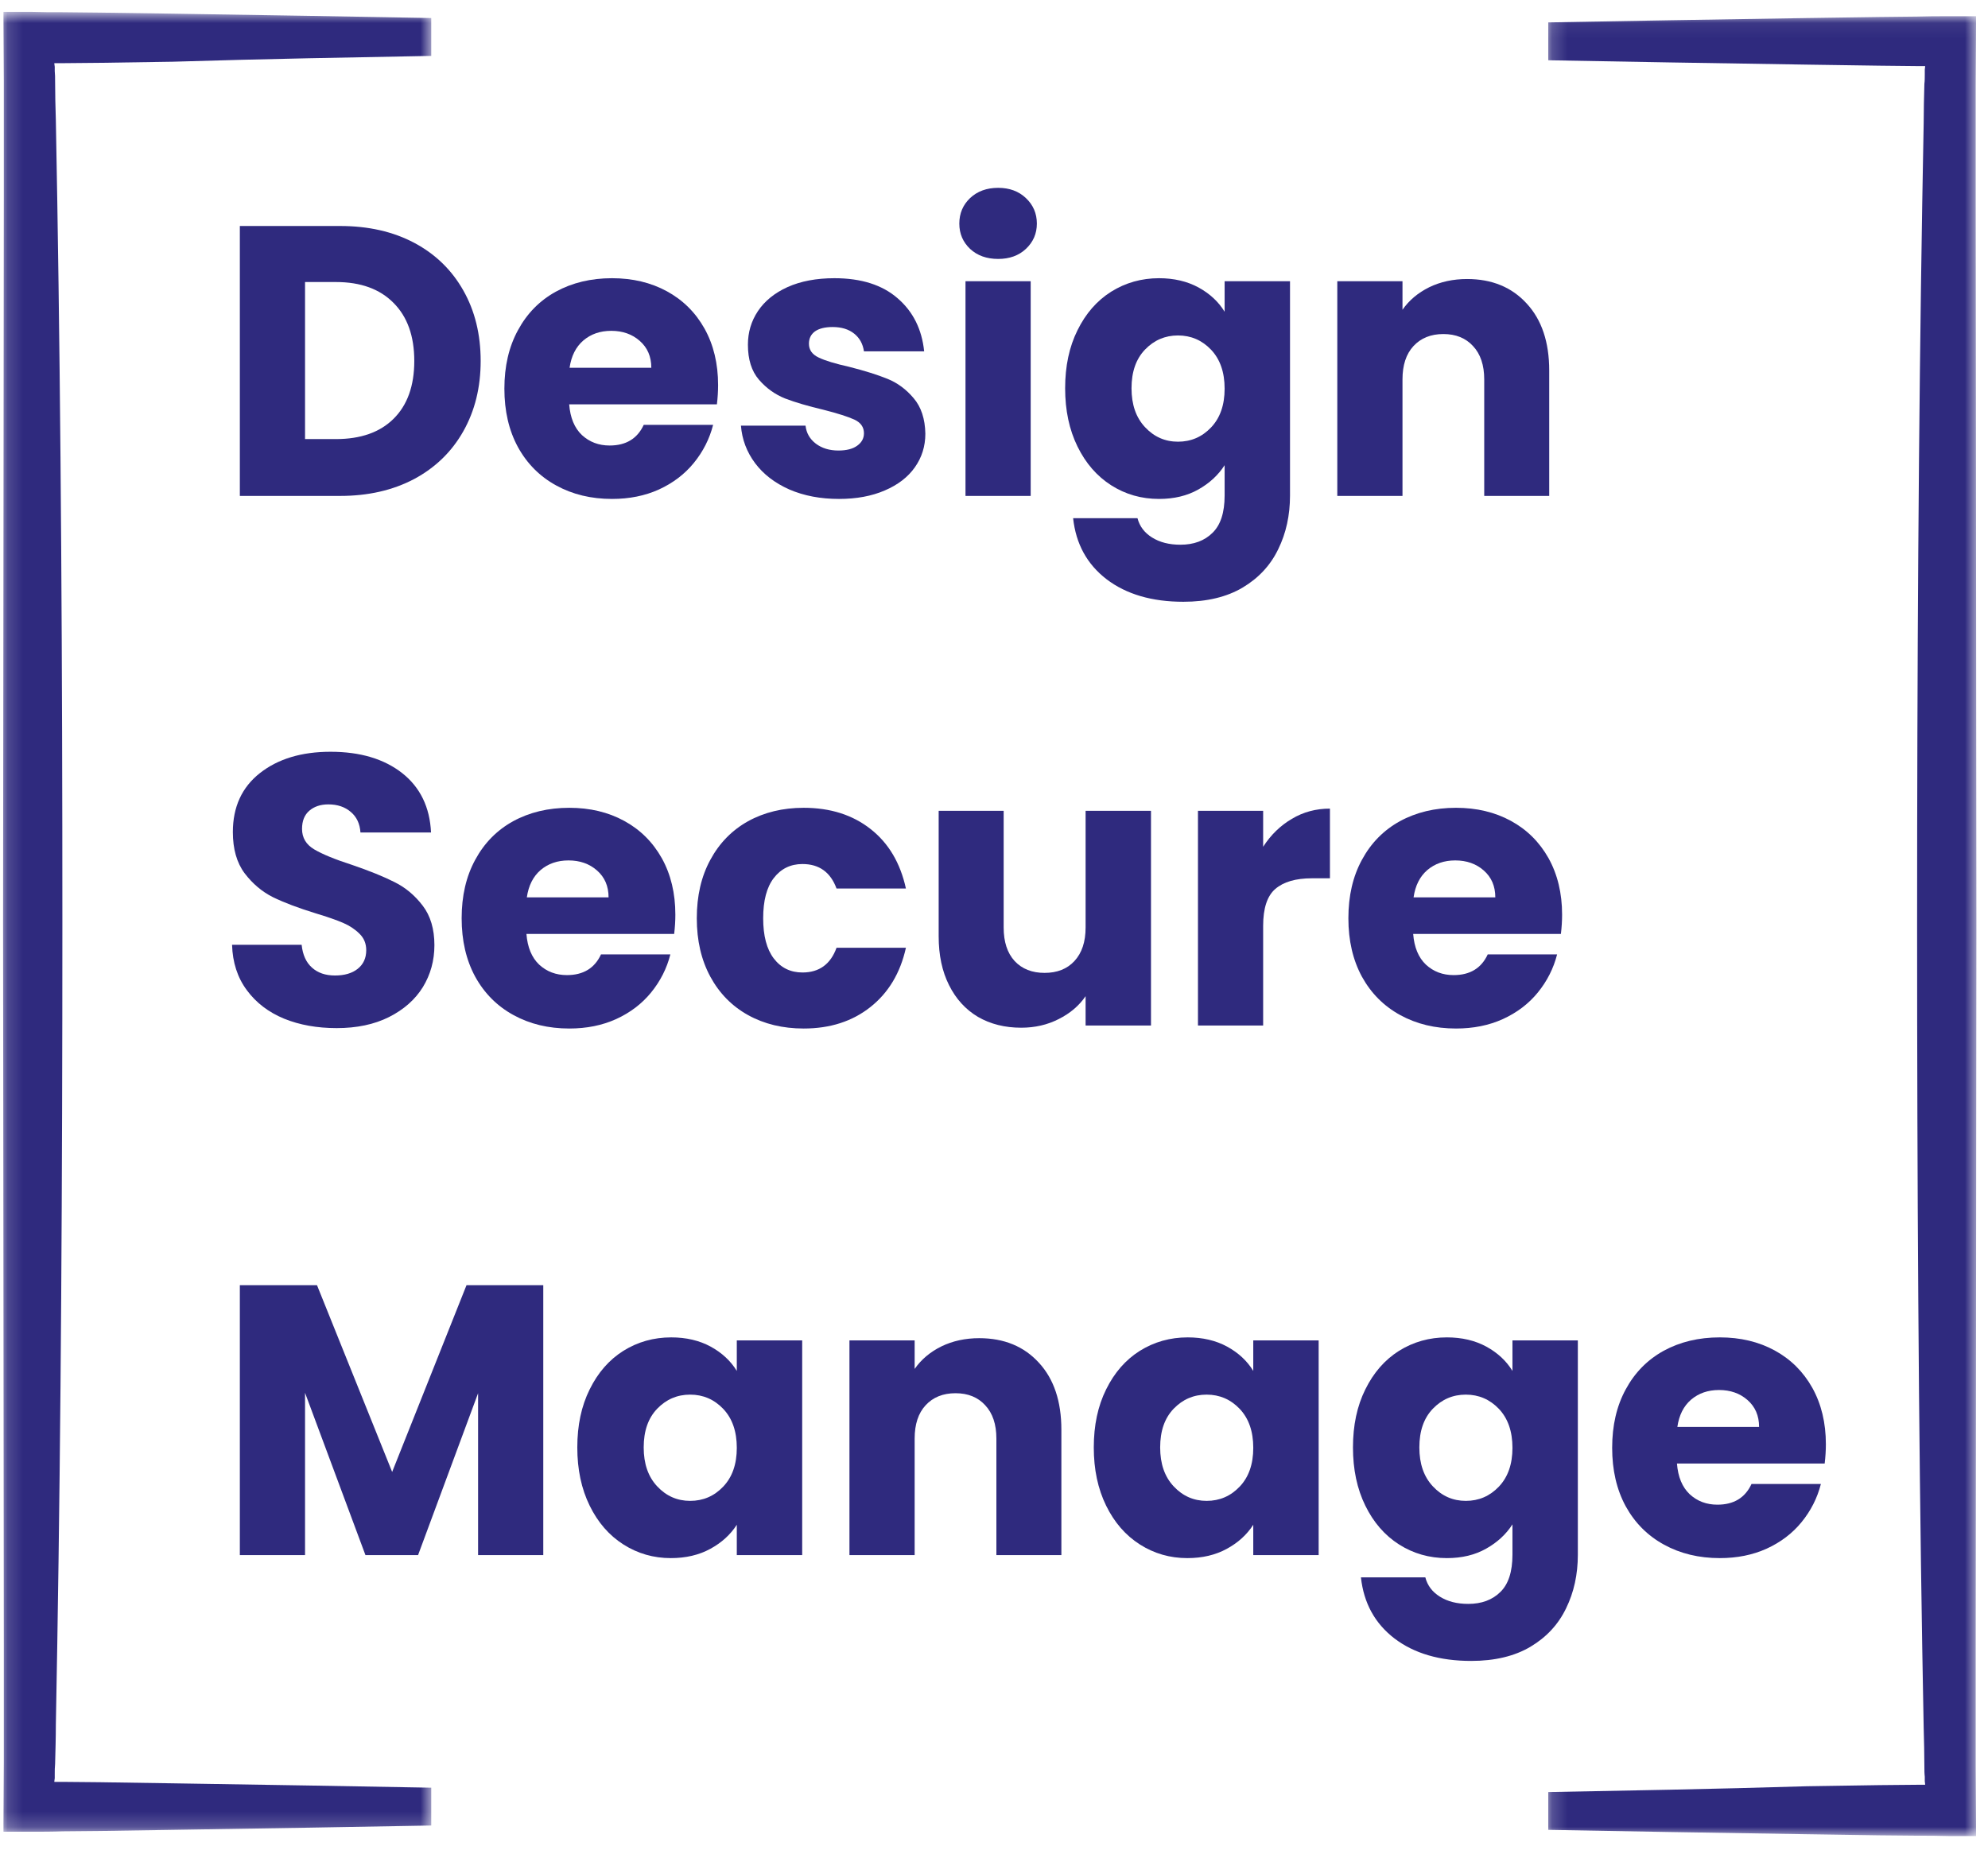
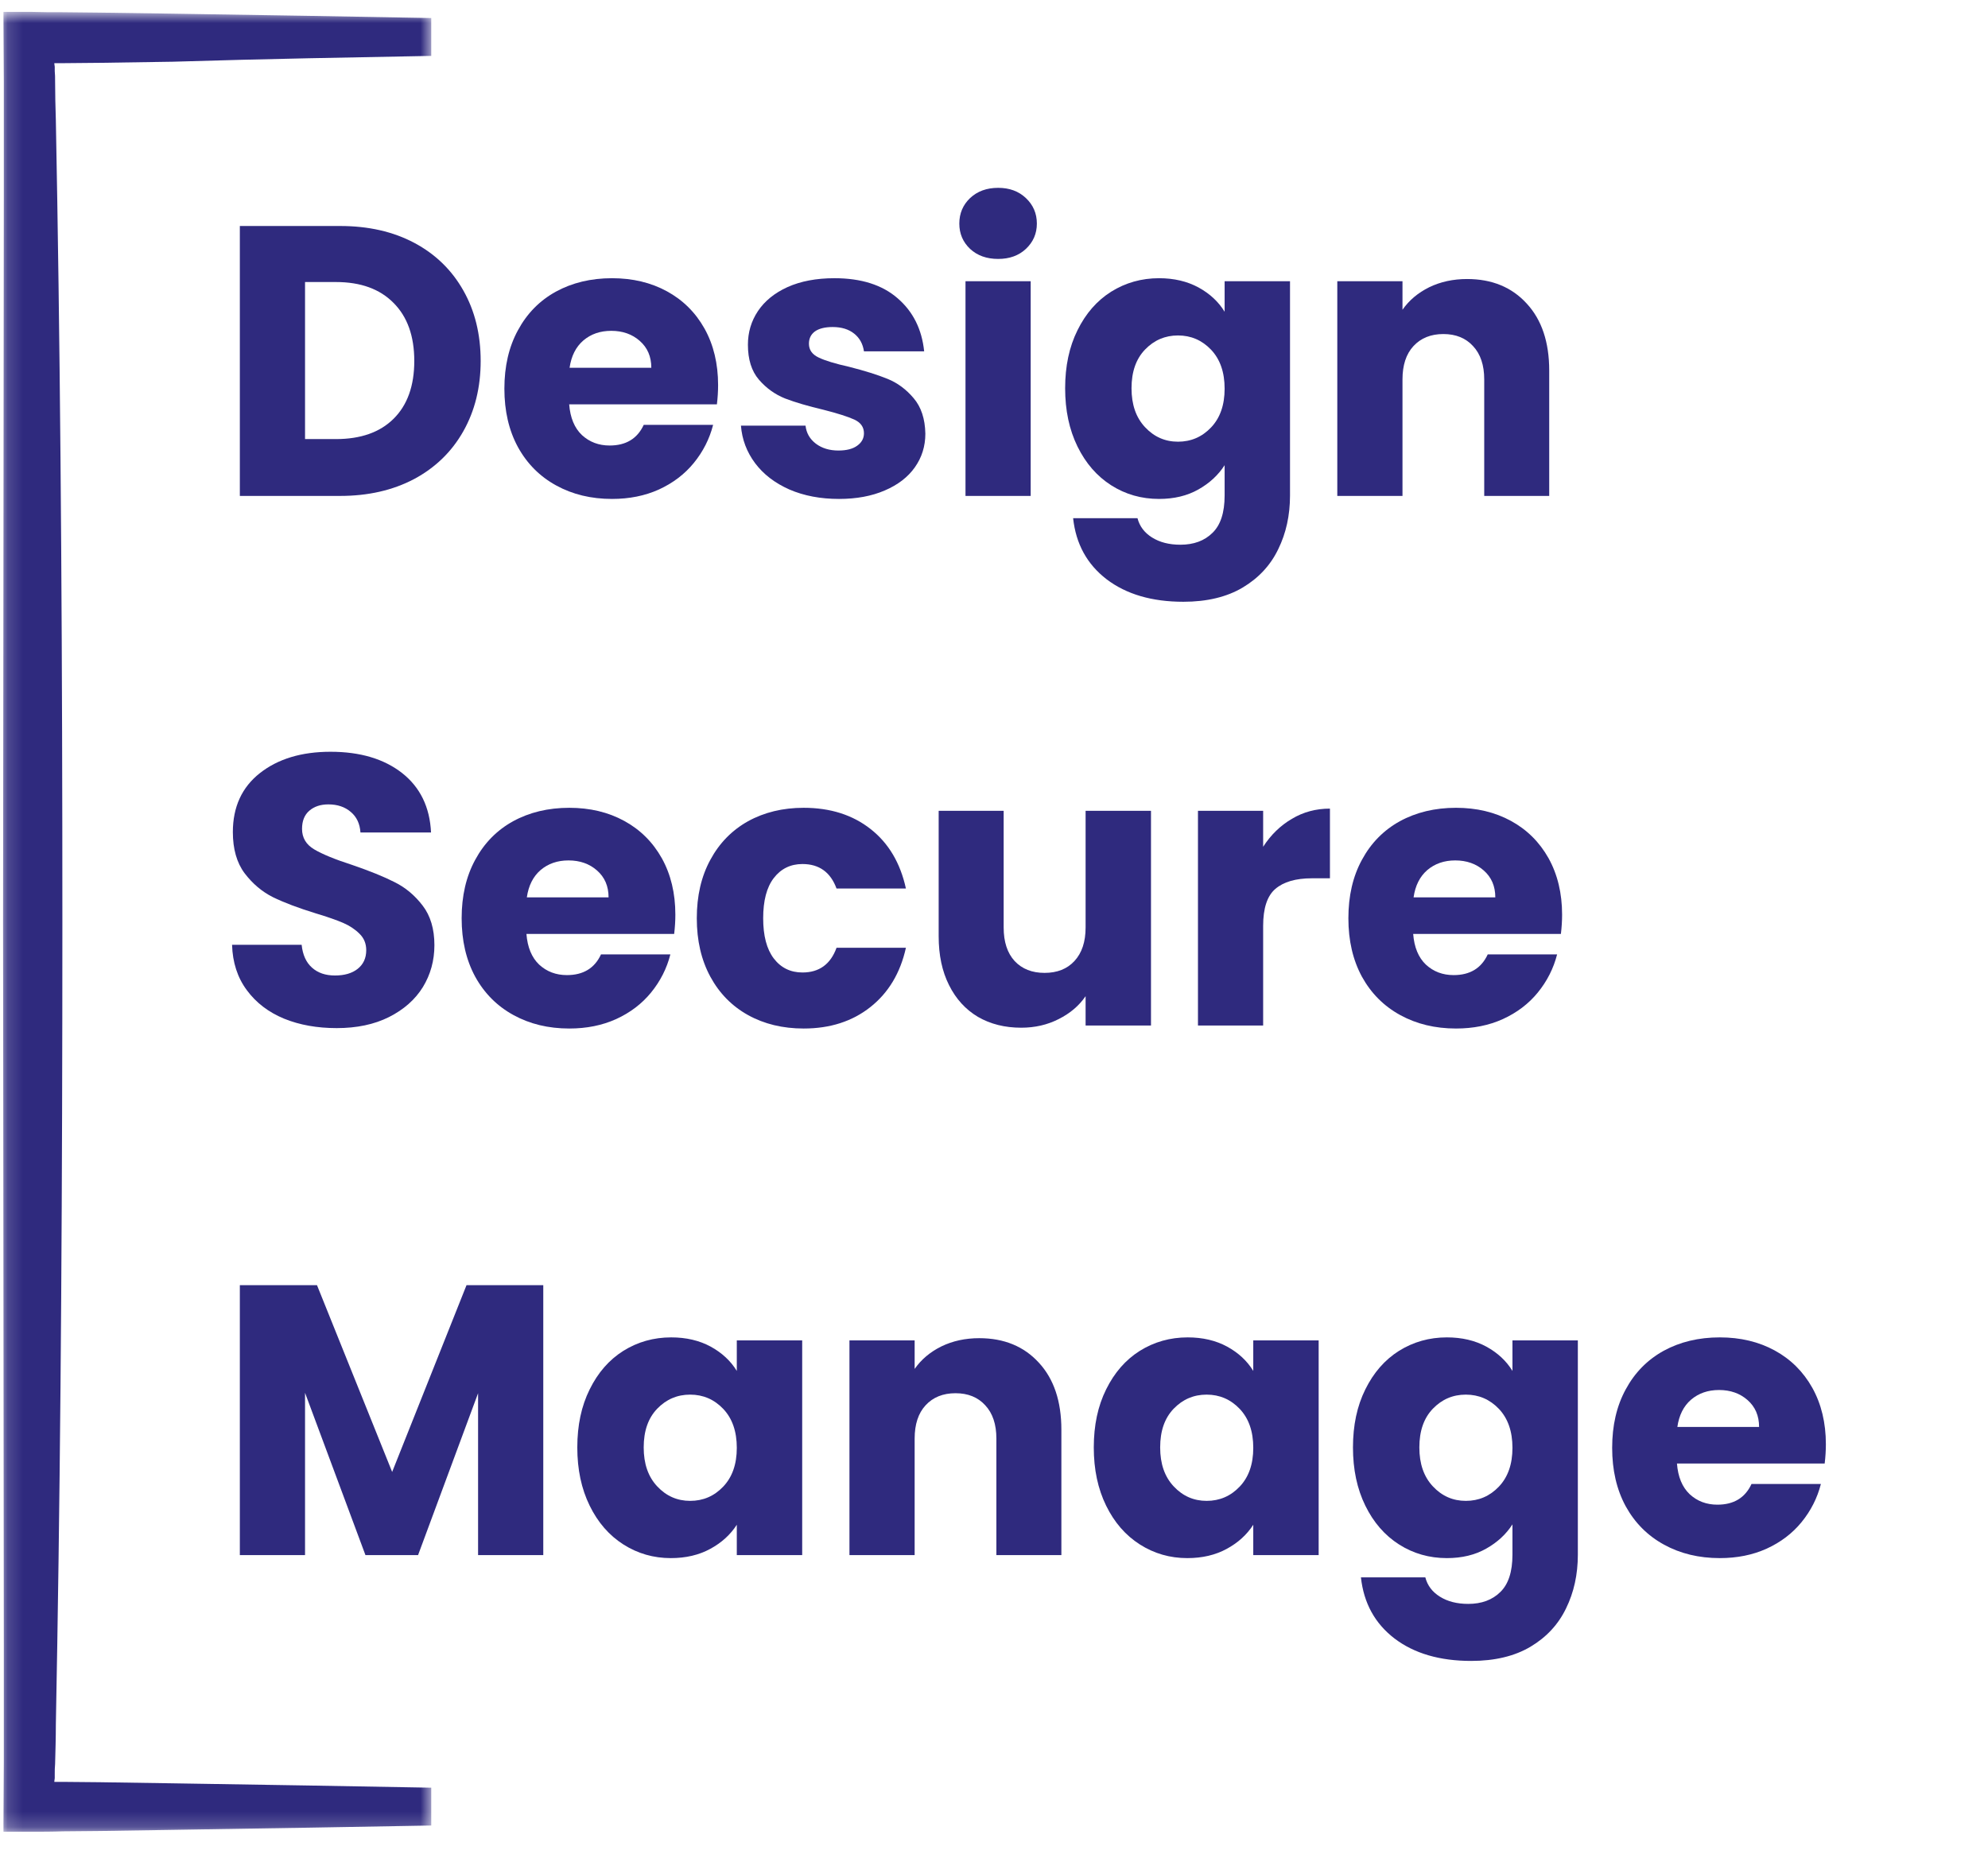
<svg xmlns="http://www.w3.org/2000/svg" width="130" height="121" viewBox="0 0 130 121" fill="none">
  <path d="M22.242 14.782C24.093 14.782 25.709 15.15 27.091 15.885C28.473 16.621 29.542 17.659 30.298 18.999C31.054 20.332 31.432 21.869 31.432 23.61C31.432 25.337 31.054 26.867 30.298 28.207C29.542 29.547 28.466 30.591 27.078 31.334C25.686 32.069 24.073 32.437 22.242 32.437H15.684V14.782H22.242ZM21.968 28.719C23.584 28.719 24.839 28.279 25.735 27.393C26.638 26.499 27.091 25.238 27.091 23.61C27.091 21.981 26.638 20.716 25.735 19.813C24.839 18.903 23.584 18.447 21.968 18.447H19.947V28.719H21.968Z" fill="#2F2A7E" />
  <path d="M46.958 25.186C46.958 25.59 46.932 26.01 46.88 26.447H37.22C37.288 27.324 37.566 27.994 38.054 28.457C38.55 28.913 39.153 29.14 39.867 29.14C40.935 29.14 41.679 28.69 42.096 27.787H46.633C46.398 28.706 45.974 29.541 45.368 30.283C44.768 31.018 44.006 31.596 43.087 32.017C42.174 32.43 41.151 32.634 40.023 32.634C38.657 32.634 37.442 32.342 36.373 31.754C35.304 31.169 34.469 30.332 33.87 29.245C33.276 28.151 32.983 26.877 32.983 25.422C32.983 23.961 33.276 22.687 33.87 21.6C34.46 20.506 35.284 19.665 36.347 19.078C37.416 18.493 38.641 18.197 40.023 18.197C41.369 18.197 42.565 18.483 43.608 19.051C44.657 19.623 45.479 20.437 46.072 21.495C46.662 22.555 46.958 23.787 46.958 25.186ZM42.591 24.056C42.591 23.32 42.337 22.736 41.835 22.296C41.34 21.859 40.717 21.639 39.971 21.639C39.247 21.639 38.641 21.849 38.146 22.27C37.657 22.69 37.357 23.288 37.246 24.056H42.591Z" fill="#2F2A7E" />
  <path d="M54.866 32.634C53.657 32.634 52.575 32.43 51.62 32.017C50.672 31.596 49.925 31.025 49.378 30.296C48.83 29.56 48.521 28.742 48.452 27.839H52.676C52.728 28.322 52.953 28.716 53.354 29.022C53.752 29.32 54.244 29.468 54.827 29.468C55.355 29.468 55.766 29.363 56.053 29.153C56.346 28.943 56.496 28.674 56.496 28.338C56.496 27.938 56.287 27.639 55.87 27.445C55.453 27.255 54.778 27.038 53.849 26.802C52.849 26.565 52.014 26.322 51.346 26.066C50.685 25.803 50.111 25.393 49.626 24.831C49.146 24.273 48.908 23.511 48.908 22.546C48.908 21.741 49.123 21.009 49.56 20.352C50.004 19.688 50.649 19.163 51.503 18.775C52.363 18.391 53.383 18.197 54.566 18.197C56.32 18.197 57.698 18.637 58.699 19.511C59.706 20.378 60.283 21.534 60.433 22.979H56.496C56.424 22.49 56.212 22.105 55.857 21.823C55.498 21.534 55.029 21.39 54.449 21.39C53.944 21.39 53.556 21.488 53.289 21.678C53.028 21.872 52.898 22.138 52.898 22.48C52.898 22.884 53.109 23.186 53.536 23.386C53.96 23.59 54.622 23.79 55.518 23.99C56.551 24.253 57.389 24.516 58.034 24.779C58.686 25.041 59.253 25.462 59.742 26.04C60.237 26.618 60.492 27.393 60.511 28.365C60.511 29.189 60.28 29.925 59.82 30.572C59.367 31.212 58.712 31.715 57.852 32.082C56.998 32.45 56.004 32.634 54.866 32.634Z" fill="#2F2A7E" />
  <path d="M65.274 16.936C64.524 16.936 63.912 16.72 63.436 16.279C62.967 15.833 62.732 15.281 62.732 14.624C62.732 13.961 62.967 13.403 63.436 12.956C63.912 12.509 64.524 12.286 65.274 12.286C66.01 12.286 66.617 12.509 67.086 12.956C67.562 13.403 67.803 13.961 67.803 14.624C67.803 15.281 67.562 15.833 67.086 16.279C66.617 16.72 66.01 16.936 65.274 16.936ZM67.399 18.394V32.437H63.136V18.394H67.399Z" fill="#2F2A7E" />
  <path d="M75.792 18.197C76.773 18.197 77.634 18.401 78.374 18.802C79.11 19.206 79.68 19.734 80.081 20.391V18.394H84.357V32.411C84.357 33.705 84.1 34.874 83.588 35.918C83.083 36.969 82.311 37.803 81.268 38.427C80.225 39.048 78.928 39.36 77.383 39.36C75.323 39.36 73.648 38.867 72.364 37.889C71.086 36.907 70.356 35.577 70.174 33.895H74.384C74.521 34.427 74.841 34.847 75.336 35.156C75.838 35.471 76.457 35.629 77.187 35.629C78.064 35.629 78.765 35.37 79.286 34.854C79.814 34.345 80.081 33.531 80.081 32.411V30.427C79.664 31.077 79.091 31.606 78.361 32.017C77.63 32.43 76.773 32.634 75.792 32.634C74.645 32.634 73.602 32.339 72.663 31.741C71.731 31.146 70.998 30.302 70.46 29.206C69.919 28.102 69.652 26.834 69.652 25.396C69.652 23.951 69.919 22.687 70.46 21.6C70.998 20.506 71.731 19.665 72.663 19.078C73.602 18.493 74.645 18.197 75.792 18.197ZM80.081 25.422C80.081 24.345 79.785 23.498 79.195 22.874C78.602 22.253 77.881 21.941 77.031 21.941C76.187 21.941 75.47 22.25 74.88 22.861C74.287 23.475 73.993 24.319 73.993 25.396C73.993 26.467 74.287 27.314 74.88 27.944C75.47 28.575 76.187 28.89 77.031 28.89C77.881 28.89 78.602 28.581 79.195 27.958C79.785 27.337 80.081 26.493 80.081 25.422Z" fill="#2F2A7E" />
  <path d="M95.936 18.25C97.559 18.25 98.859 18.785 99.834 19.853C100.815 20.913 101.307 22.375 101.307 24.24V32.437H97.057V24.818C97.057 23.882 96.813 23.156 96.327 22.637C95.848 22.112 95.199 21.849 94.385 21.849C93.567 21.849 92.915 22.112 92.429 22.637C91.95 23.156 91.712 23.882 91.712 24.818V32.437H87.449V18.395H91.712V20.26C92.145 19.639 92.729 19.15 93.459 18.788C94.195 18.431 95.023 18.25 95.936 18.25Z" fill="#2F2A7E" />
  <path d="M22.019 67.246C20.742 67.246 19.595 67.043 18.578 66.629C17.561 66.209 16.746 65.588 16.14 64.764C15.53 63.943 15.208 62.951 15.175 61.795H19.725C19.793 62.452 20.018 62.951 20.403 63.292C20.784 63.634 21.283 63.805 21.902 63.805C22.528 63.805 23.023 63.66 23.388 63.371C23.76 63.076 23.949 62.669 23.949 62.15C23.949 61.713 23.799 61.355 23.506 61.072C23.219 60.783 22.86 60.547 22.437 60.363C22.01 60.179 21.407 59.969 20.625 59.733C19.494 59.385 18.568 59.033 17.848 58.682C17.134 58.324 16.518 57.802 15.996 57.118C15.482 56.429 15.227 55.529 15.227 54.426C15.227 52.78 15.817 51.493 17 50.563C18.18 49.637 19.718 49.171 21.615 49.171C23.551 49.171 25.112 49.637 26.295 50.563C27.475 51.493 28.108 52.79 28.186 54.452H23.571C23.535 53.884 23.326 53.437 22.945 53.112C22.561 52.78 22.072 52.613 21.472 52.613C20.957 52.613 20.54 52.754 20.22 53.033C19.907 53.306 19.751 53.7 19.751 54.215C19.751 54.793 20.015 55.24 20.546 55.555C21.074 55.87 21.909 56.212 23.049 56.58C24.177 56.967 25.096 57.339 25.8 57.697C26.511 58.048 27.123 58.56 27.638 59.233C28.15 59.9 28.407 60.764 28.407 61.821C28.407 62.829 28.153 63.746 27.651 64.567C27.146 65.381 26.406 66.035 25.435 66.524C24.47 67.007 23.33 67.246 22.019 67.246Z" fill="#2F2A7E" />
  <path d="M44.163 59.825C44.163 60.228 44.137 60.649 44.085 61.086H34.425C34.493 61.962 34.771 62.632 35.259 63.095C35.755 63.552 36.358 63.779 37.072 63.779C38.141 63.779 38.884 63.329 39.301 62.425H43.837C43.603 63.345 43.179 64.179 42.573 64.921C41.973 65.657 41.211 66.235 40.292 66.655C39.379 67.069 38.356 67.273 37.228 67.273C35.862 67.273 34.647 66.98 33.578 66.393C32.509 65.808 31.674 64.971 31.075 63.884C30.482 62.79 30.188 61.516 30.188 60.061C30.188 58.6 30.482 57.325 31.075 56.238C31.665 55.145 32.489 54.304 33.552 53.716C34.621 53.132 35.846 52.836 37.228 52.836C38.574 52.836 39.77 53.122 40.813 53.69C41.862 54.261 42.684 55.076 43.277 56.133C43.867 57.194 44.163 58.425 44.163 59.825ZM39.796 58.695C39.796 57.959 39.542 57.375 39.04 56.935C38.545 56.498 37.922 56.278 37.176 56.278C36.452 56.278 35.846 56.488 35.351 56.908C34.862 57.329 34.562 57.926 34.451 58.695H39.796Z" fill="#2F2A7E" />
  <path d="M45.565 60.061C45.565 58.6 45.858 57.325 46.451 56.238C47.041 55.145 47.863 54.304 48.915 53.716C49.974 53.132 51.187 52.836 52.553 52.836C54.299 52.836 55.76 53.302 56.933 54.228C58.106 55.148 58.875 56.445 59.24 58.117H54.703C54.312 57.05 53.569 56.514 52.474 56.514C51.692 56.514 51.066 56.823 50.597 57.434C50.134 58.038 49.906 58.915 49.906 60.061C49.906 61.2 50.134 62.077 50.597 62.688C51.066 63.302 51.692 63.608 52.474 63.608C53.569 63.608 54.312 63.069 54.703 61.992H59.24C58.875 63.641 58.1 64.931 56.92 65.867C55.737 66.806 54.28 67.273 52.553 67.273C51.187 67.273 49.974 66.98 48.915 66.393C47.863 65.808 47.041 64.971 46.451 63.884C45.858 62.79 45.565 61.516 45.565 60.061Z" fill="#2F2A7E" />
  <path d="M75.266 53.033V67.076H70.99V65.158C70.563 65.782 69.977 66.281 69.23 66.655C68.49 67.033 67.672 67.22 66.779 67.22C65.71 67.22 64.765 66.984 63.95 66.511C63.142 66.031 62.51 65.338 62.06 64.435C61.607 63.535 61.382 62.471 61.382 61.243V53.033H65.632V60.665C65.632 61.605 65.87 62.334 66.349 62.859C66.835 63.378 67.487 63.634 68.305 63.634C69.129 63.634 69.781 63.378 70.26 62.859C70.746 62.334 70.99 61.605 70.99 60.665V53.033H75.266Z" fill="#2F2A7E" />
  <path d="M82.6 55.385C83.102 54.606 83.728 53.999 84.478 53.559C85.224 53.112 86.055 52.889 86.968 52.889V57.447H85.794C84.732 57.447 83.933 57.68 83.396 58.143C82.865 58.6 82.6 59.404 82.6 60.56V67.076H78.338V53.033H82.6V55.385Z" fill="#2F2A7E" />
  <path d="M102.149 59.825C102.149 60.228 102.123 60.649 102.071 61.086H92.411C92.479 61.962 92.756 62.632 93.245 63.095C93.74 63.552 94.343 63.779 95.057 63.779C96.126 63.779 96.869 63.329 97.286 62.425H101.823C101.588 63.345 101.165 64.179 100.559 64.921C99.959 65.657 99.196 66.235 98.277 66.655C97.365 67.069 96.341 67.273 95.213 67.273C93.848 67.273 92.632 66.98 91.563 66.393C90.494 65.808 89.66 64.971 89.06 63.884C88.467 62.79 88.174 61.516 88.174 60.061C88.174 58.6 88.467 57.325 89.06 56.238C89.65 55.145 90.475 54.304 91.537 53.716C92.606 53.132 93.832 52.836 95.213 52.836C96.56 52.836 97.756 53.122 98.799 53.69C99.848 54.261 100.669 55.076 101.263 56.133C101.852 57.194 102.149 58.425 102.149 59.825ZM97.782 58.695C97.782 57.959 97.528 57.375 97.026 56.935C96.53 56.498 95.908 56.278 95.161 56.278C94.438 56.278 93.832 56.488 93.336 56.908C92.847 57.329 92.547 57.926 92.437 58.695H97.782Z" fill="#2F2A7E" />
  <path d="M35.526 84.059V101.714H31.263V91.127L27.339 101.714H23.897L19.947 91.1V101.714H15.684V84.059H20.729L25.644 96.276L30.507 84.059H35.526Z" fill="#2F2A7E" />
  <path d="M37.751 94.674C37.751 93.228 38.019 91.964 38.56 90.877C39.097 89.784 39.831 88.943 40.763 88.355C41.702 87.77 42.744 87.475 43.892 87.475C44.873 87.475 45.733 87.678 46.473 88.079C47.209 88.483 47.78 89.012 48.181 89.669V87.672H52.457V101.714H48.181V99.731C47.764 100.381 47.183 100.907 46.447 101.307C45.707 101.711 44.846 101.912 43.865 101.912C42.735 101.912 41.702 101.616 40.763 101.018C39.831 100.424 39.097 99.58 38.56 98.483C38.019 97.379 37.751 96.112 37.751 94.674ZM48.181 94.7C48.181 93.623 47.884 92.775 47.294 92.151C46.701 91.531 45.981 91.219 45.13 91.219C44.286 91.219 43.569 91.527 42.979 92.138C42.386 92.752 42.093 93.596 42.093 94.674C42.093 95.744 42.386 96.591 42.979 97.222C43.569 97.852 44.286 98.168 45.13 98.168C45.981 98.168 46.701 97.859 47.294 97.235C47.884 96.614 48.181 95.77 48.181 94.7Z" fill="#2F2A7E" />
  <path d="M64.035 87.527C65.658 87.527 66.958 88.063 67.933 89.13C68.914 90.191 69.406 91.652 69.406 93.517V101.714H65.156V94.096C65.156 93.159 64.912 92.434 64.426 91.915C63.947 91.389 63.298 91.127 62.484 91.127C61.666 91.127 61.014 91.389 60.528 91.915C60.049 92.434 59.811 93.159 59.811 94.096V101.714H55.548V87.672H59.811V89.537C60.245 88.917 60.828 88.427 61.558 88.066C62.295 87.708 63.122 87.527 64.035 87.527Z" fill="#2F2A7E" />
  <path d="M71.525 94.674C71.525 93.228 71.792 91.964 72.333 90.877C72.871 89.784 73.604 88.943 74.536 88.355C75.475 87.77 76.518 87.475 77.665 87.475C78.646 87.475 79.506 87.678 80.246 88.079C80.983 88.483 81.553 89.012 81.954 89.669V87.672H86.23V101.714H81.954V99.731C81.537 100.381 80.957 100.907 80.22 101.307C79.48 101.711 78.62 101.912 77.639 101.912C76.508 101.912 75.475 101.616 74.536 101.018C73.604 100.424 72.871 99.58 72.333 98.483C71.792 97.379 71.525 96.112 71.525 94.674ZM81.954 94.7C81.954 93.623 81.657 92.775 81.067 92.151C80.474 91.531 79.754 91.219 78.903 91.219C78.059 91.219 77.342 91.527 76.752 92.138C76.159 92.752 75.866 93.596 75.866 94.674C75.866 95.744 76.159 96.591 76.752 97.222C77.342 97.852 78.059 98.168 78.903 98.168C79.754 98.168 80.474 97.859 81.067 97.235C81.657 96.614 81.954 95.77 81.954 94.7Z" fill="#2F2A7E" />
  <path d="M94.614 87.475C95.595 87.475 96.456 87.678 97.195 88.079C97.932 88.483 98.502 89.012 98.903 89.669V87.672H103.179V101.688C103.179 102.982 102.922 104.151 102.41 105.196C101.905 106.246 101.132 107.081 100.089 107.705C99.046 108.325 97.749 108.637 96.204 108.637C94.145 108.637 92.469 108.145 91.185 107.166C89.908 106.184 89.178 104.854 88.995 103.173H93.206C93.343 103.705 93.662 104.125 94.158 104.434C94.66 104.749 95.279 104.907 96.009 104.907C96.886 104.907 97.586 104.647 98.108 104.132C98.636 103.622 98.903 102.808 98.903 101.688V99.705C98.486 100.355 97.912 100.884 97.182 101.294C96.452 101.708 95.595 101.912 94.614 101.912C93.467 101.912 92.424 101.616 91.485 101.018C90.553 100.424 89.82 99.58 89.282 98.483C88.741 97.379 88.474 96.112 88.474 94.674C88.474 93.228 88.741 91.964 89.282 90.877C89.82 89.784 90.553 88.943 91.485 88.355C92.424 87.77 93.467 87.475 94.614 87.475ZM98.903 94.7C98.903 93.623 98.606 92.775 98.017 92.151C97.423 91.531 96.703 91.219 95.853 91.219C95.008 91.219 94.291 91.527 93.701 92.138C93.108 92.752 92.815 93.596 92.815 94.674C92.815 95.744 93.108 96.591 93.701 97.222C94.291 97.852 95.008 98.168 95.853 98.168C96.703 98.168 97.423 97.859 98.017 97.235C98.606 96.614 98.903 95.77 98.903 94.7Z" fill="#2F2A7E" />
  <path d="M119.398 94.463C119.398 94.867 119.372 95.288 119.32 95.724H109.66C109.728 96.601 110.005 97.271 110.494 97.734C110.989 98.191 111.592 98.417 112.306 98.417C113.375 98.417 114.118 97.967 114.535 97.064H119.072C118.837 97.984 118.414 98.818 117.807 99.56C117.208 100.296 116.445 100.874 115.526 101.294C114.613 101.708 113.59 101.912 112.462 101.912C111.097 101.912 109.881 101.619 108.812 101.031C107.743 100.447 106.909 99.609 106.309 98.522C105.716 97.429 105.423 96.155 105.423 94.7C105.423 93.238 105.716 91.964 106.309 90.877C106.899 89.784 107.724 88.943 108.786 88.355C109.855 87.77 111.081 87.475 112.462 87.475C113.808 87.475 115.005 87.761 116.048 88.329C117.097 88.9 117.918 89.715 118.511 90.772C119.101 91.833 119.398 93.064 119.398 94.463ZM115.031 93.334C115.031 92.598 114.776 92.013 114.275 91.573C113.779 91.137 113.157 90.917 112.41 90.917C111.687 90.917 111.081 91.127 110.585 91.547C110.096 91.967 109.796 92.565 109.686 93.334H115.031Z" fill="#2F2A7E" />
  <mask id="mask0_3020_7646" style="mask-type:luminance" maskUnits="userSpaceOnUse" x="101" y="1" width="29" height="120">
-     <path d="M101.182 1.061H129.308V120.091H101.182V1.061Z" fill="white" />
-   </mask>
+     </mask>
  <g mask="url(#mask0_3020_7646)">
    <path d="M101.243 117.215V119.687C106.288 119.783 111.949 119.878 118.158 119.973C119.703 119.996 121.296 120.022 122.89 120.045C123.702 120.045 124.51 120.068 125.341 120.068C126.032 120.068 126.719 120.068 127.433 120.091C127.815 120.091 128.196 120.091 128.6 120.091H129.219V119.546C129.219 118.236 129.196 116.929 129.196 115.596C129.196 114.738 129.196 113.881 129.196 113.024C129.196 111.287 129.196 109.527 129.196 107.743C129.219 93.464 129.219 77.474 129.242 60.578C129.219 43.705 129.219 27.715 129.196 13.413C129.196 11.626 129.196 9.866 129.196 8.129C129.196 7.272 129.196 6.414 129.196 5.561C129.196 4.227 129.219 2.917 129.219 1.61V1.061H128.6C128.219 1.061 127.841 1.061 127.433 1.061C126.746 1.061 126.055 1.061 125.341 1.084C124.51 1.084 123.702 1.111 122.89 1.111C121.273 1.134 119.703 1.157 118.158 1.18C111.972 1.275 106.288 1.37 101.243 1.465V3.942C106.288 4.037 111.949 4.132 118.158 4.227C119.703 4.25 121.296 4.273 122.89 4.296C123.702 4.296 124.51 4.322 125.341 4.322H125.888C125.888 4.322 125.888 4.345 125.888 4.368L125.866 4.559V4.845C125.866 5.058 125.866 5.275 125.84 5.488C125.817 6.345 125.794 7.203 125.794 8.056C125.771 9.794 125.722 11.557 125.699 13.34C125.461 27.642 125.364 43.632 125.364 60.529C125.364 77.425 125.461 93.415 125.699 107.717C125.722 109.504 125.771 111.264 125.794 113.001C125.817 113.858 125.84 114.738 125.84 115.573C125.84 115.786 125.84 115.999 125.866 116.213V116.499L125.888 116.689C125.888 116.712 125.888 116.738 125.888 116.738H125.341C124.51 116.738 123.702 116.761 122.89 116.761C121.273 116.784 119.703 116.807 118.158 116.834C111.949 117.024 106.288 117.119 101.243 117.215Z" fill="#2F2A7E" />
  </g>
  <mask id="mask1_3020_7646" style="mask-type:luminance" maskUnits="userSpaceOnUse" x="0" y="0" width="29" height="120">
    <path d="M0.148 0.776H28.265V119.809H0.148V0.776Z" fill="white" />
  </mask>
  <g mask="url(#mask1_3020_7646)">
    <path d="M28.2 3.656V1.18C23.158 1.084 17.497 0.989 11.288 0.894C9.74 0.871 8.146 0.848 6.552 0.825C5.744 0.825 4.936 0.799 4.101 0.799C3.414 0.799 2.723 0.799 2.009 0.776C1.628 0.776 1.246 0.776 0.842 0.776H0.226V1.324C0.226 2.631 0.249 3.942 0.249 5.275C0.249 6.132 0.249 6.986 0.249 7.843C0.249 9.58 0.249 11.341 0.249 13.127C0.226 27.406 0.226 43.396 0.2 60.292C0.226 77.162 0.226 93.156 0.249 107.458C0.249 109.241 0.249 111.001 0.249 112.738C0.249 113.596 0.249 114.453 0.249 115.31C0.249 116.643 0.226 117.95 0.226 119.261V119.809H0.842C1.224 119.809 1.605 119.809 2.009 119.809C2.7 119.809 3.388 119.809 4.101 119.783C4.936 119.783 5.744 119.76 6.552 119.76C8.169 119.737 9.74 119.714 11.288 119.687C17.47 119.592 23.158 119.497 28.2 119.402V116.929C23.158 116.834 17.497 116.738 11.288 116.643C9.74 116.62 8.146 116.594 6.552 116.571C5.744 116.571 4.936 116.548 4.101 116.548H3.554C3.554 116.548 3.554 116.525 3.554 116.499L3.58 116.308V116.022C3.58 115.809 3.58 115.596 3.603 115.382C3.626 114.525 3.652 113.668 3.652 112.811C3.674 111.073 3.723 109.313 3.746 107.527C3.984 93.228 4.079 77.235 4.079 60.338C4.079 43.445 3.984 27.452 3.746 13.15C3.723 11.367 3.674 9.603 3.652 7.866C3.626 7.012 3.603 6.132 3.603 5.298C3.603 5.084 3.603 4.868 3.58 4.654V4.368L3.554 4.178C3.554 4.155 3.554 4.132 3.554 4.132H4.101C4.936 4.132 5.744 4.109 6.552 4.109C8.169 4.083 9.74 4.06 11.288 4.037C17.497 3.846 23.158 3.751 28.2 3.656Z" fill="#2F2A7E" />
  </g>
</svg>